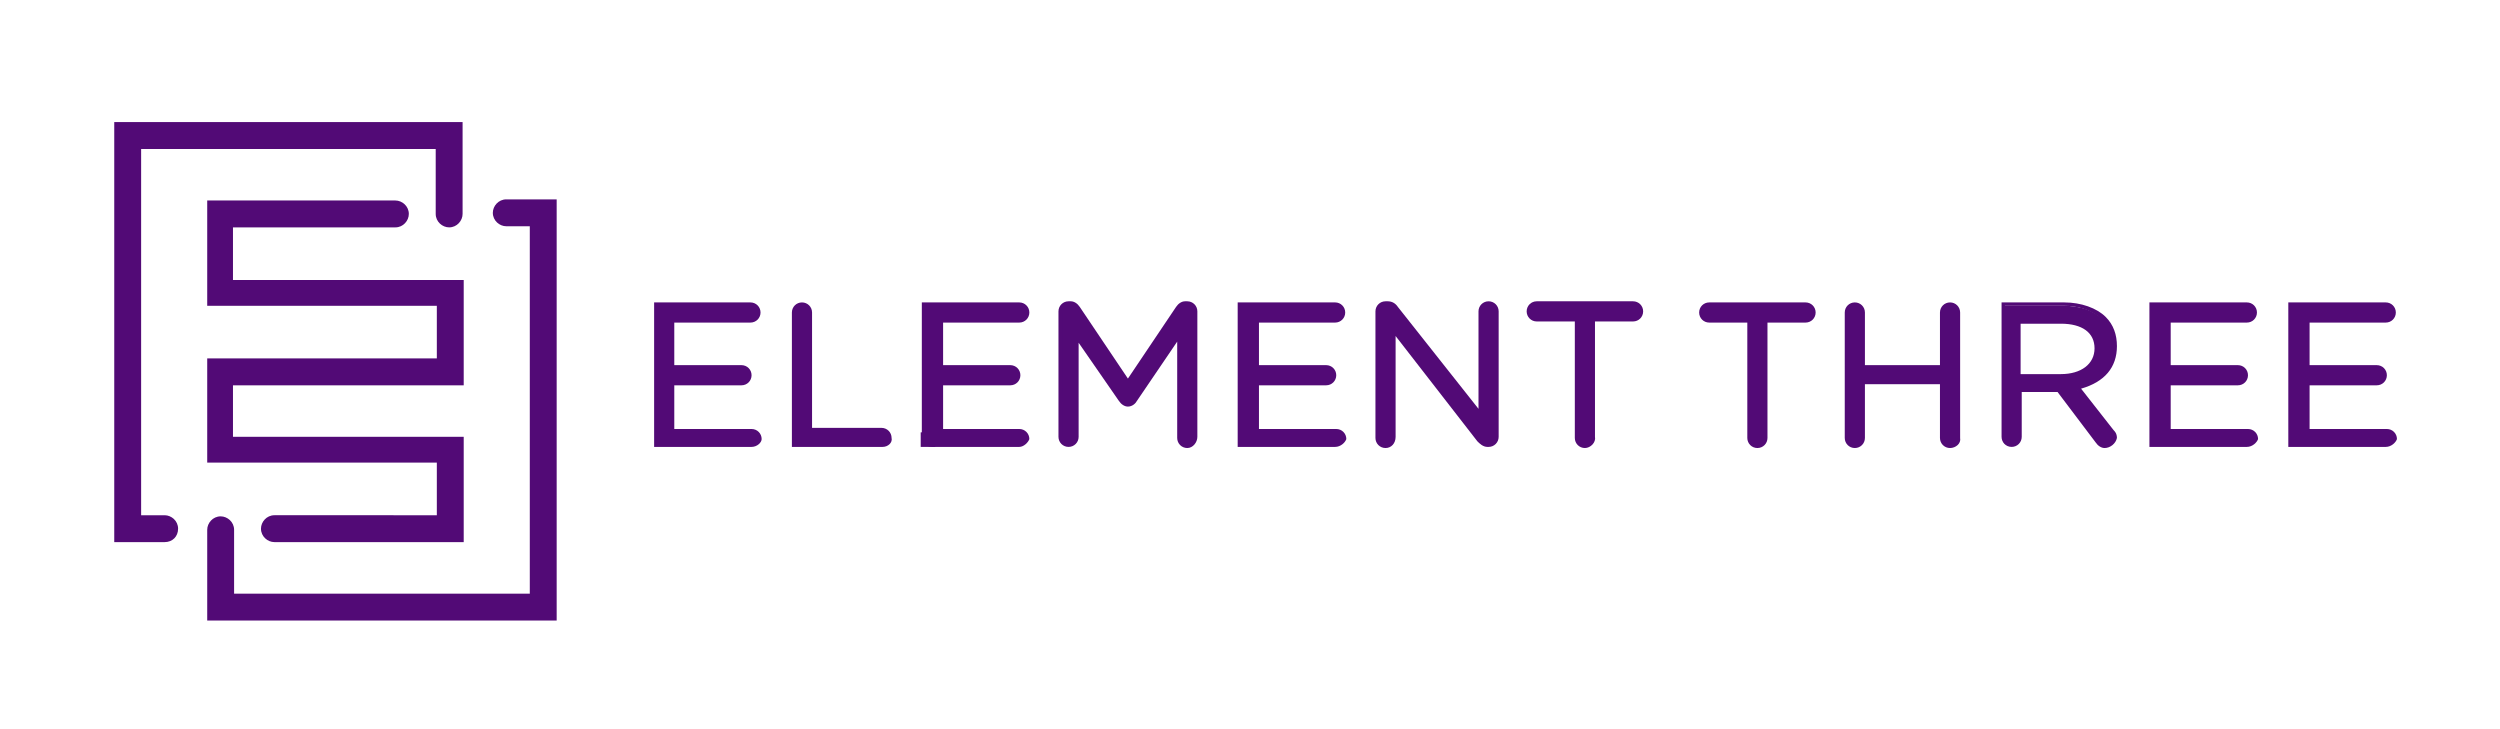
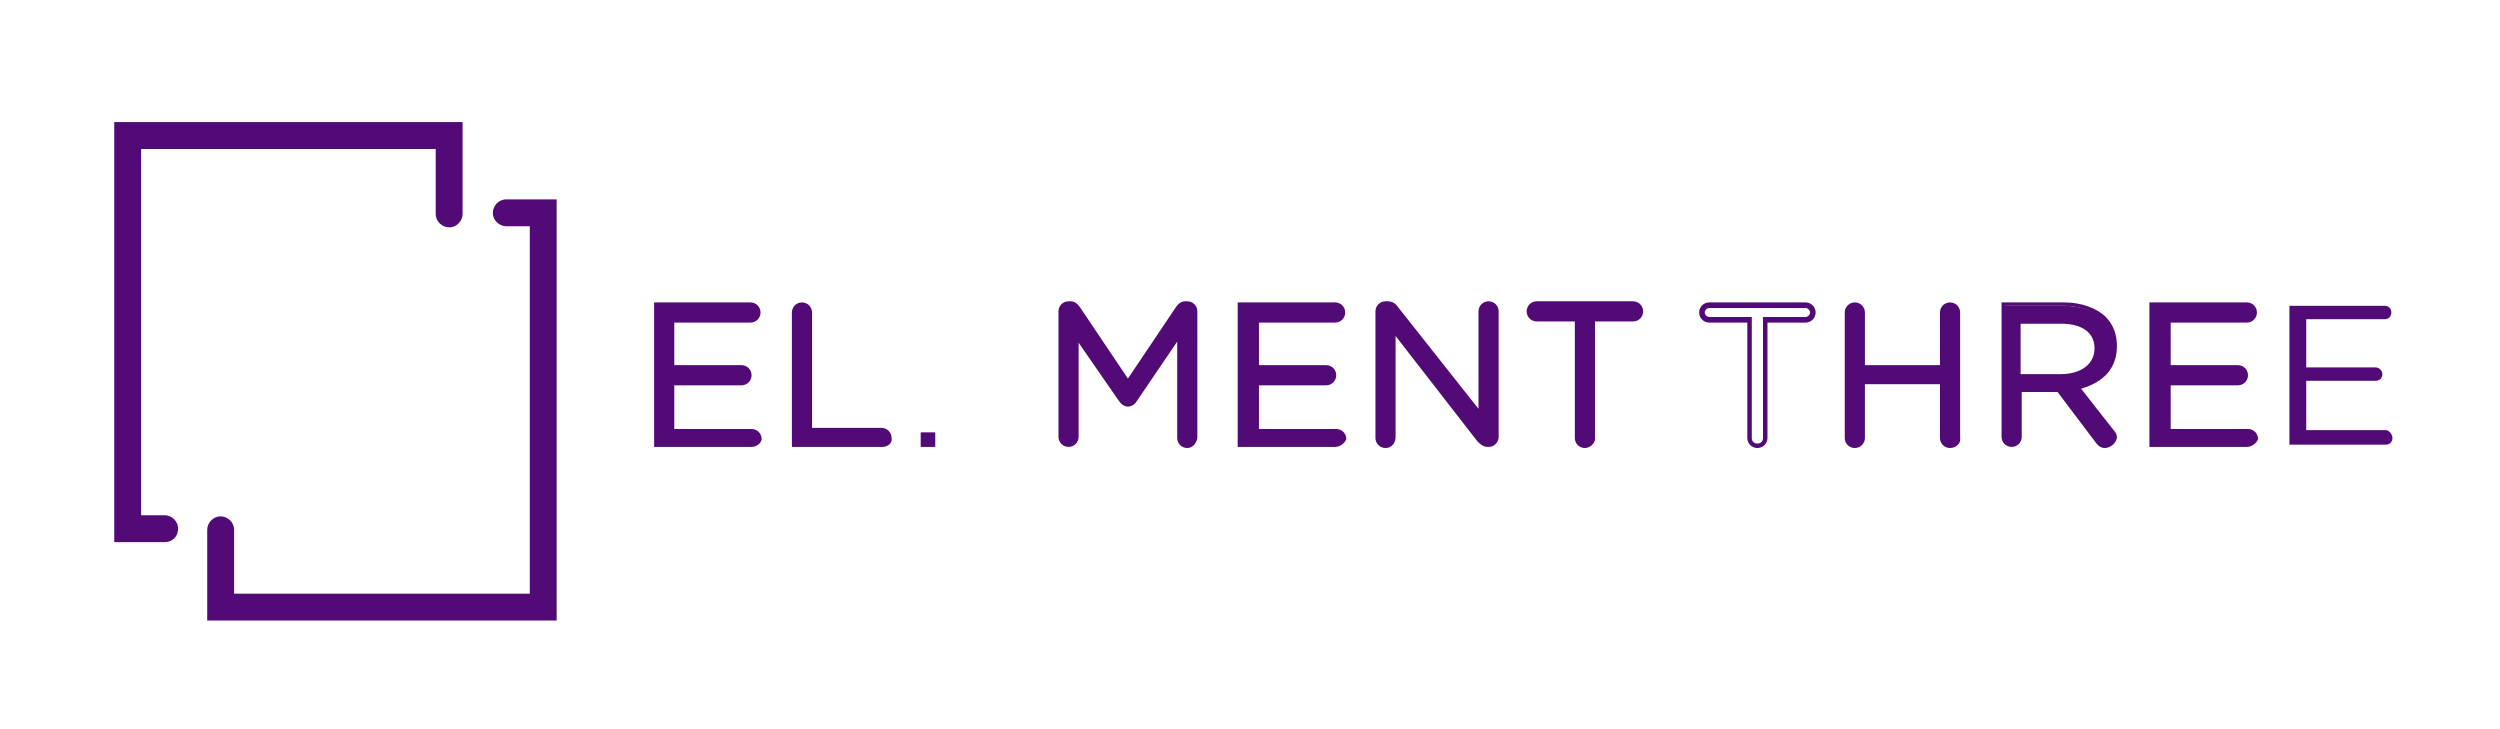
<svg xmlns="http://www.w3.org/2000/svg" version="1.1" id="Layer_1" x="0px" y="0px" width="223.2px" height="65.1px" viewBox="0 0 223.2 65.1" style="enable-background:new 0 0 223.2 65.1;" xml:space="preserve">
  <style type="text/css">
	.st0{fill:#520A76;}
</style>
  <g>
-     <path class="st0" d="M41.4,48.4H24.5c-0.6,0-1.2-0.5-1.2-1.2c0-0.6,0.5-1.2,1.2-1.2H39v-4.7H18.5V32H39v-4.7H18.5v-9.4h16.8   c0.6,0,1.2,0.5,1.2,1.2c0,0.6-0.5,1.2-1.2,1.2H20.8V25h20.6v9.4H20.8V39h20.6V48.4z" />
    <path class="st0" d="M14.7,48.4h-4.5V10.9h31.1v8.2c0,0.6-0.5,1.2-1.2,1.2c-0.6,0-1.2-0.5-1.2-1.2v-5.8H12.6V46h2.1   c0.6,0,1.2,0.5,1.2,1.2C15.9,47.9,15.4,48.4,14.7,48.4" />
    <path class="st0" d="M49.6,55.4H18.5v-8.1c0-0.6,0.5-1.2,1.2-1.2c0.6,0,1.2,0.5,1.2,1.2V53h26.4V20.2h-2.1c-0.6,0-1.2-0.5-1.2-1.2   c0-0.6,0.5-1.2,1.2-1.2h4.5v37.6H49.6z" />
    <path class="st0" d="M100.7,36c0.2,0,0.4-0.1,0.6-0.4l4-5.9V39c0,0.4,0.3,0.7,0.7,0.7c0.4,0,0.7-0.3,0.7-0.7V27.8   c0-0.4-0.3-0.7-0.7-0.7h-0.2c-0.3,0-0.5,0.1-0.7,0.4l-4.4,6.7l-4.4-6.7c-0.1-0.2-0.4-0.4-0.7-0.4h-0.2c-0.4,0-0.7,0.3-0.7,0.7V39   c0,0.4,0.3,0.7,0.7,0.7c0.4,0,0.7-0.3,0.7-0.7v-9.3l4,5.8C100.3,35.8,100.5,36,100.7,36" />
    <path class="st0" d="M106,40c-0.5,0-0.9-0.4-0.9-0.9v-8.6l-3.6,5.3c-0.1,0.2-0.4,0.5-0.8,0.5c-0.3,0-0.6-0.2-0.8-0.5l-3.6-5.2V39   c0,0.5-0.4,0.9-0.9,0.9s-0.9-0.4-0.9-0.9V27.8c0-0.5,0.4-0.9,0.9-0.9h0.2c0.3,0,0.6,0.2,0.8,0.5l4.3,6.4l4.3-6.4   c0.2-0.3,0.5-0.5,0.8-0.5h0.2c0.5,0,0.9,0.4,0.9,0.9V39C106.9,39.5,106.5,40,106,40 M105.5,29v10c0,0.3,0.2,0.5,0.5,0.5   s0.5-0.2,0.5-0.5V27.8c0-0.3-0.2-0.5-0.5-0.5h-0.2c-0.3,0-0.4,0.1-0.5,0.3l-4.6,7l-4.6-7c-0.1-0.2-0.3-0.3-0.5-0.3h-0.2   c-0.3,0-0.5,0.2-0.5,0.5V39c0,0.3,0.2,0.5,0.5,0.5s0.5-0.2,0.5-0.5V29l4.4,6.4c0.2,0.2,0.3,0.3,0.4,0.3s0.2,0,0.4-0.3L105.5,29z" />
    <path class="st0" d="M132.9,27.1c-0.4,0-0.7,0.3-0.7,0.7v9.4l-7.6-9.6c-0.2-0.2-0.4-0.4-0.7-0.4h-0.2c-0.4,0-0.7,0.3-0.7,0.7V39   c0,0.4,0.3,0.7,0.7,0.7c0.4,0,0.7-0.3,0.7-0.7v-9.6l7.7,9.9c0.2,0.2,0.4,0.4,0.7,0.4h0.1c0.4,0,0.6-0.3,0.6-0.7V27.8   C133.6,27.4,133.3,27.1,132.9,27.1" />
    <path class="st0" d="M123.7,40c-0.5,0-0.9-0.4-0.9-0.9V27.8c0-0.5,0.4-0.9,0.9-0.9h0.2c0.4,0,0.7,0.2,0.9,0.5l7.2,9.1v-8.7   c0-0.5,0.4-0.9,0.9-0.9s0.9,0.4,0.9,0.9V39c0,0.5-0.4,0.9-0.9,0.9h-0.1c-0.4,0-0.7-0.3-0.9-0.5l-7.3-9.4v9   C124.6,39.6,124.2,40,123.7,40 M123.7,27.4c-0.3,0-0.5,0.2-0.5,0.5V39c0,0.3,0.2,0.5,0.5,0.5s0.5-0.2,0.5-0.5V28.8l8.1,10.4   c0.2,0.2,0.4,0.3,0.6,0.3h0.1c0.2,0,0.4-0.2,0.4-0.4V27.8c0-0.3-0.2-0.5-0.5-0.5s-0.5,0.2-0.5,0.5v10l-8-10.1   c-0.2-0.2-0.3-0.3-0.5-0.3H123.7z" />
    <path class="st0" d="M145.9,27.2h-8.6c-0.4,0-0.7,0.3-0.7,0.7c0,0.4,0.3,0.6,0.7,0.6h3.6V39c0,0.4,0.3,0.7,0.7,0.7s0.7-0.3,0.7-0.7   V28.5h3.6c0.4,0,0.7-0.3,0.7-0.6C146.5,27.5,146.2,27.2,145.9,27.2" />
    <path class="st0" d="M141.5,40c-0.5,0-0.9-0.4-0.9-0.9V28.7h-3.4c-0.5,0-0.9-0.4-0.9-0.9s0.4-0.9,0.9-0.9h8.6   c0.5,0,0.9,0.4,0.9,0.9s-0.4,0.9-0.9,0.9h-3.4V39C142.5,39.5,142,40,141.5,40 M137.2,27.4c-0.2,0-0.4,0.2-0.4,0.4   c0,0.2,0.2,0.4,0.4,0.4h3.8V39c0,0.3,0.2,0.5,0.5,0.5s0.5-0.2,0.5-0.5V28.3h3.8c0.2,0,0.4-0.2,0.4-0.4c0-0.2-0.2-0.4-0.4-0.4h-8.6   V27.4z" />
    <path class="st0" d="M67.1,38.4H60V34h6.2c0.4,0,0.6-0.3,0.6-0.6s-0.3-0.6-0.6-0.6H60v-4.3h7c0.4,0,0.6-0.3,0.6-0.6   c0-0.4-0.3-0.6-0.6-0.6h-7.6h-0.2h-0.7V28v0.2v10.7v0.2v0.7h0.7h0.2h7.7c0.4,0,0.6-0.3,0.6-0.6S67.5,38.4,67.1,38.4" />
    <path class="st0" d="M67.1,39.9h-8.7V27H67c0.5,0,0.9,0.4,0.9,0.9s-0.4,0.9-0.9,0.9h-6.8v3.8h6c0.5,0,0.9,0.4,0.9,0.9   s-0.4,0.9-0.9,0.9h-6v3.9h6.9c0.5,0,0.9,0.4,0.9,0.9C68,39.5,67.6,39.9,67.1,39.9 M58.8,39.4h8.3c0.2,0,0.4-0.2,0.4-0.4   s-0.2-0.4-0.4-0.4h-7.3v-4.8h6.4c0.2,0,0.4-0.2,0.4-0.4S66.4,33,66.2,33h-6.4v-4.7H67c0.2,0,0.4-0.2,0.4-0.4c0-0.2-0.2-0.4-0.4-0.4   h-8.2V39.4z" />
    <path class="st0" d="M78.8,38.4h-6.5V27.8c0-0.4-0.3-0.7-0.7-0.7c-0.4,0-0.7,0.3-0.7,0.7v10.9v0.2v0.7h0.7h0.2h7   c0.4,0,0.6-0.3,0.6-0.6C79.5,38.7,79.2,38.4,78.8,38.4" />
    <path class="st0" d="M78.8,39.9h-8.1v-12c0-0.5,0.4-0.9,0.9-0.9s0.9,0.4,0.9,0.9v10.3h6.2c0.5,0,0.9,0.4,0.9,0.9   C79.7,39.5,79.3,39.9,78.8,39.9 M71.2,39.4h7.6c0.2,0,0.4-0.2,0.4-0.4s-0.2-0.4-0.4-0.4h-6.7V27.8c0-0.3-0.2-0.5-0.5-0.5   s-0.5,0.2-0.5,0.5L71.2,39.4L71.2,39.4z" />
-     <path class="st0" d="M91,38.4h-7.1V34h6.2c0.4,0,0.6-0.3,0.6-0.6s-0.3-0.6-0.6-0.6h-6.2v-4.3h7c0.4,0,0.6-0.3,0.6-0.6   c0-0.4-0.3-0.6-0.6-0.6h-7.6h-0.2h-0.7V28v0.2V39c0,0.4,0.3,0.7,0.7,0.7H91c0.4,0,0.6-0.3,0.6-0.6S91.3,38.4,91,38.4" />
-     <path class="st0" d="M91,39.9h-7.8c-0.5,0-0.9-0.4-0.9-0.9V27H91c0.5,0,0.9,0.4,0.9,0.9s-0.4,0.9-0.9,0.9h-6.8v3.8h6   c0.5,0,0.9,0.4,0.9,0.9s-0.4,0.9-0.9,0.9h-6v3.9H91c0.5,0,0.9,0.4,0.9,0.9C91.8,39.5,91.4,39.9,91,39.9 M82.7,27.4v11.5   c0,0.3,0.2,0.5,0.5,0.5H91c0.2,0,0.4-0.2,0.4-0.4s-0.2-0.4-0.4-0.4h-7.3v-4.8h6.4c0.2,0,0.4-0.2,0.4-0.4S90.3,33,90.1,33h-6.4v-4.7   h7.2c0.2,0,0.4-0.2,0.4-0.4c0-0.2-0.2-0.4-0.4-0.4L82.7,27.4L82.7,27.4z" />
    <rect x="82.4" y="38.8" class="st0" width="0.8" height="0.9" />
    <path class="st0" d="M83.5,39.9h-1.3v-1.3h1.3V39.9z M82.7,39.4h0.4V39h-0.4V39.4z" />
    <path class="st0" d="M119.2,38.4h-7.1V34h6.2c0.4,0,0.6-0.3,0.6-0.6s-0.3-0.6-0.6-0.6h-6.2v-4.3h7c0.4,0,0.6-0.3,0.6-0.6   c0-0.4-0.3-0.6-0.6-0.6h-7.6h-0.2h-0.7V28v0.2v10.7v0.2v0.7h0.7h0.2h7.7c0.4,0,0.6-0.3,0.6-0.6S119.5,38.4,119.2,38.4" />
    <path class="st0" d="M119.2,39.9h-8.7V27h8.7c0.5,0,0.9,0.4,0.9,0.9s-0.4,0.9-0.9,0.9h-6.8v3.8h6c0.5,0,0.9,0.4,0.9,0.9   s-0.4,0.9-0.9,0.9h-6v3.9h6.9c0.5,0,0.9,0.4,0.9,0.9C120.1,39.5,119.7,39.9,119.2,39.9 M110.9,39.4h8.3c0.2,0,0.4-0.2,0.4-0.4   s-0.2-0.4-0.4-0.4h-7.3v-4.8h6.4c0.2,0,0.4-0.2,0.4-0.4s-0.2-0.4-0.4-0.4h-6.4v-4.7h7.2c0.2,0,0.4-0.2,0.4-0.4   c0-0.2-0.2-0.4-0.4-0.4h-8.2V39.4z" />
-     <path class="st0" d="M161.2,27.2h-8.6c-0.4,0-0.7,0.3-0.7,0.7c0,0.4,0.3,0.6,0.7,0.6h3.6V39c0,0.4,0.3,0.7,0.7,0.7s0.7-0.3,0.7-0.7   V28.5h3.6c0.4,0,0.7-0.3,0.7-0.6C161.9,27.5,161.6,27.2,161.2,27.2" />
    <path class="st0" d="M156.9,40c-0.5,0-0.9-0.4-0.9-0.9V28.8h-3.4c-0.5,0-0.9-0.4-0.9-0.9s0.4-0.9,0.9-0.9h8.6   c0.5,0,0.9,0.4,0.9,0.9s-0.4,0.9-0.9,0.9h-3.4v10.3C157.8,39.6,157.4,40,156.9,40 M152.6,27.5c-0.2,0-0.4,0.2-0.4,0.4   c0,0.2,0.2,0.4,0.4,0.4h3.8v10.8c0,0.3,0.2,0.5,0.5,0.5s0.5-0.2,0.5-0.5V28.3h3.8c0.2,0,0.4-0.2,0.4-0.4c0-0.2-0.2-0.4-0.4-0.4   H152.6z" />
    <path class="st0" d="M174.1,27.2c-0.4,0-0.7,0.3-0.7,0.7v4.9h-7.2v-4.9c0-0.4-0.3-0.7-0.7-0.7s-0.7,0.3-0.7,0.7v11.2   c0,0.4,0.3,0.7,0.7,0.7s0.7-0.3,0.7-0.7v-5h7.2v5c0,0.4,0.3,0.7,0.7,0.7s0.7-0.3,0.7-0.7V27.9C174.8,27.5,174.5,27.2,174.1,27.2" />
    <path class="st0" d="M174.1,40c-0.5,0-0.9-0.4-0.9-0.9v-4.8h-6.7v4.8c0,0.5-0.4,0.9-0.9,0.9s-0.9-0.4-0.9-0.9V27.9   c0-0.5,0.4-0.9,0.9-0.9s0.9,0.4,0.9,0.9v4.7h6.7v-4.7c0-0.5,0.4-0.9,0.9-0.9s0.9,0.4,0.9,0.9v11.2C175.1,39.6,174.6,40,174.1,40    M166,33.9h7.6v5.2c0,0.3,0.2,0.5,0.5,0.5s0.5-0.2,0.5-0.5V27.9c0-0.3-0.2-0.5-0.5-0.5s-0.5,0.2-0.5,0.5V33H166v-5.1   c0-0.3-0.2-0.5-0.5-0.5s-0.5,0.2-0.5,0.5v11.2c0,0.3,0.2,0.5,0.5,0.5s0.5-0.2,0.5-0.5V33.9z" />
    <path class="st0" d="M200.6,38.4h-7.1V34h6.2c0.4,0,0.6-0.3,0.6-0.6s-0.3-0.6-0.6-0.6h-6.2v-4.3h7c0.4,0,0.6-0.3,0.6-0.6   c0-0.4-0.3-0.6-0.6-0.6H193h-0.2h-0.7V28v0.2v10.7V39v0.7h0.7h0.2h7.7c0.4,0,0.6-0.3,0.6-0.6S201,38.4,200.6,38.4" />
    <path class="st0" d="M200.6,39.9h-8.7V27h8.7c0.5,0,0.9,0.4,0.9,0.9s-0.4,0.9-0.9,0.9h-6.8v3.8h6c0.5,0,0.9,0.4,0.9,0.9   s-0.4,0.9-0.9,0.9h-6v3.9h6.9c0.5,0,0.9,0.4,0.9,0.9C201.5,39.5,201.1,39.9,200.6,39.9 M192.3,39.5h8.3c0.2,0,0.4-0.2,0.4-0.4   s-0.2-0.4-0.4-0.4h-7.3v-4.8h6.4c0.2,0,0.4-0.2,0.4-0.4s-0.2-0.4-0.4-0.4h-6.4v-4.7h7.2c0.2,0,0.4-0.2,0.4-0.4   c0-0.2-0.2-0.4-0.4-0.4h-8.2V39.5z" />
    <path class="st0" d="M213,38.4h-7.1V34h6.2c0.4,0,0.6-0.3,0.6-0.6s-0.3-0.6-0.6-0.6h-6.2v-4.3h7c0.4,0,0.6-0.3,0.6-0.6   c0-0.4-0.3-0.6-0.6-0.6h-7.6h-0.2h-0.7V28v0.2v10.7V39v0.7h0.7h0.2h7.7c0.4,0,0.6-0.3,0.6-0.6S213.3,38.4,213,38.4" />
-     <path class="st0" d="M213,39.9h-8.7V27h8.7c0.5,0,0.9,0.4,0.9,0.9s-0.4,0.9-0.9,0.9h-6.8v3.8h6c0.5,0,0.9,0.4,0.9,0.9   s-0.4,0.9-0.9,0.9h-6v3.9h6.9c0.5,0,0.9,0.4,0.9,0.9C213.9,39.5,213.5,39.9,213,39.9 M204.7,39.5h8.3c0.2,0,0.4-0.2,0.4-0.4   s-0.2-0.4-0.4-0.4h-7.3v-4.8h6.4c0.2,0,0.4-0.2,0.4-0.4s-0.2-0.4-0.4-0.4h-6.4v-4.7h7.2c0.2,0,0.4-0.2,0.4-0.4   c0-0.2-0.2-0.4-0.4-0.4h-8.2V39.5z" />
    <path class="st0" d="M188.7,31L188.7,31c0-1-0.4-1.9-1-2.5c-0.8-0.8-2-1.2-3.5-1.2h-4.5h-0.2h-0.7V28v0.1v11c0,0.4,0.3,0.7,0.7,0.7   s0.7-0.3,0.7-0.7v-4.2h3.6l3.5,4.6c0.2,0.2,0.4,0.4,0.7,0.4c0.4,0,0.7-0.3,0.7-0.7c0-0.2-0.1-0.4-0.2-0.5l-3.1-4   C187.3,34.2,188.7,33,188.7,31 M187.2,31c0,1.6-1.3,2.6-3.2,2.6h-3.8v-5.1h3.8C186.1,28.5,187.2,29.5,187.2,31L187.2,31z" />
    <path class="st0" d="M187.9,40c-0.3,0-0.6-0.2-0.8-0.5l-3.4-4.5h-3.2v4c0,0.5-0.4,0.9-0.9,0.9s-0.9-0.4-0.9-0.9V27h5.6   c1.5,0,2.9,0.5,3.7,1.3c0.7,0.7,1,1.6,1,2.6l0,0c0,1.9-1.1,3.2-3.2,3.8l2.9,3.7c0.1,0.1,0.3,0.3,0.3,0.7   C188.9,39.6,188.4,40,187.9,40 M180,34.6h3.9l3.6,4.6c0.1,0.2,0.3,0.3,0.5,0.3s0.5-0.2,0.5-0.5c0-0.1-0.1-0.2-0.2-0.4l-3.3-4.3   l0.4-0.1c2-0.4,3.1-1.6,3.1-3.4l0,0c0-0.9-0.3-1.7-0.9-2.3c-0.8-0.8-2-1.2-3.4-1.2H179v11.6c0,0.3,0.2,0.5,0.5,0.5s0.5-0.2,0.5-0.5   V34.6z M184,33.8h-4v-5.5h4.1c2.1,0,3.4,1,3.4,2.7l0,0C187.5,32.7,186.1,33.8,184,33.8 M180.4,33.4h3.6c1.8,0,3-0.9,3-2.3l0,0   c0-1.4-1.1-2.2-3-2.2h-3.6V33.4z" />
  </g>
</svg>